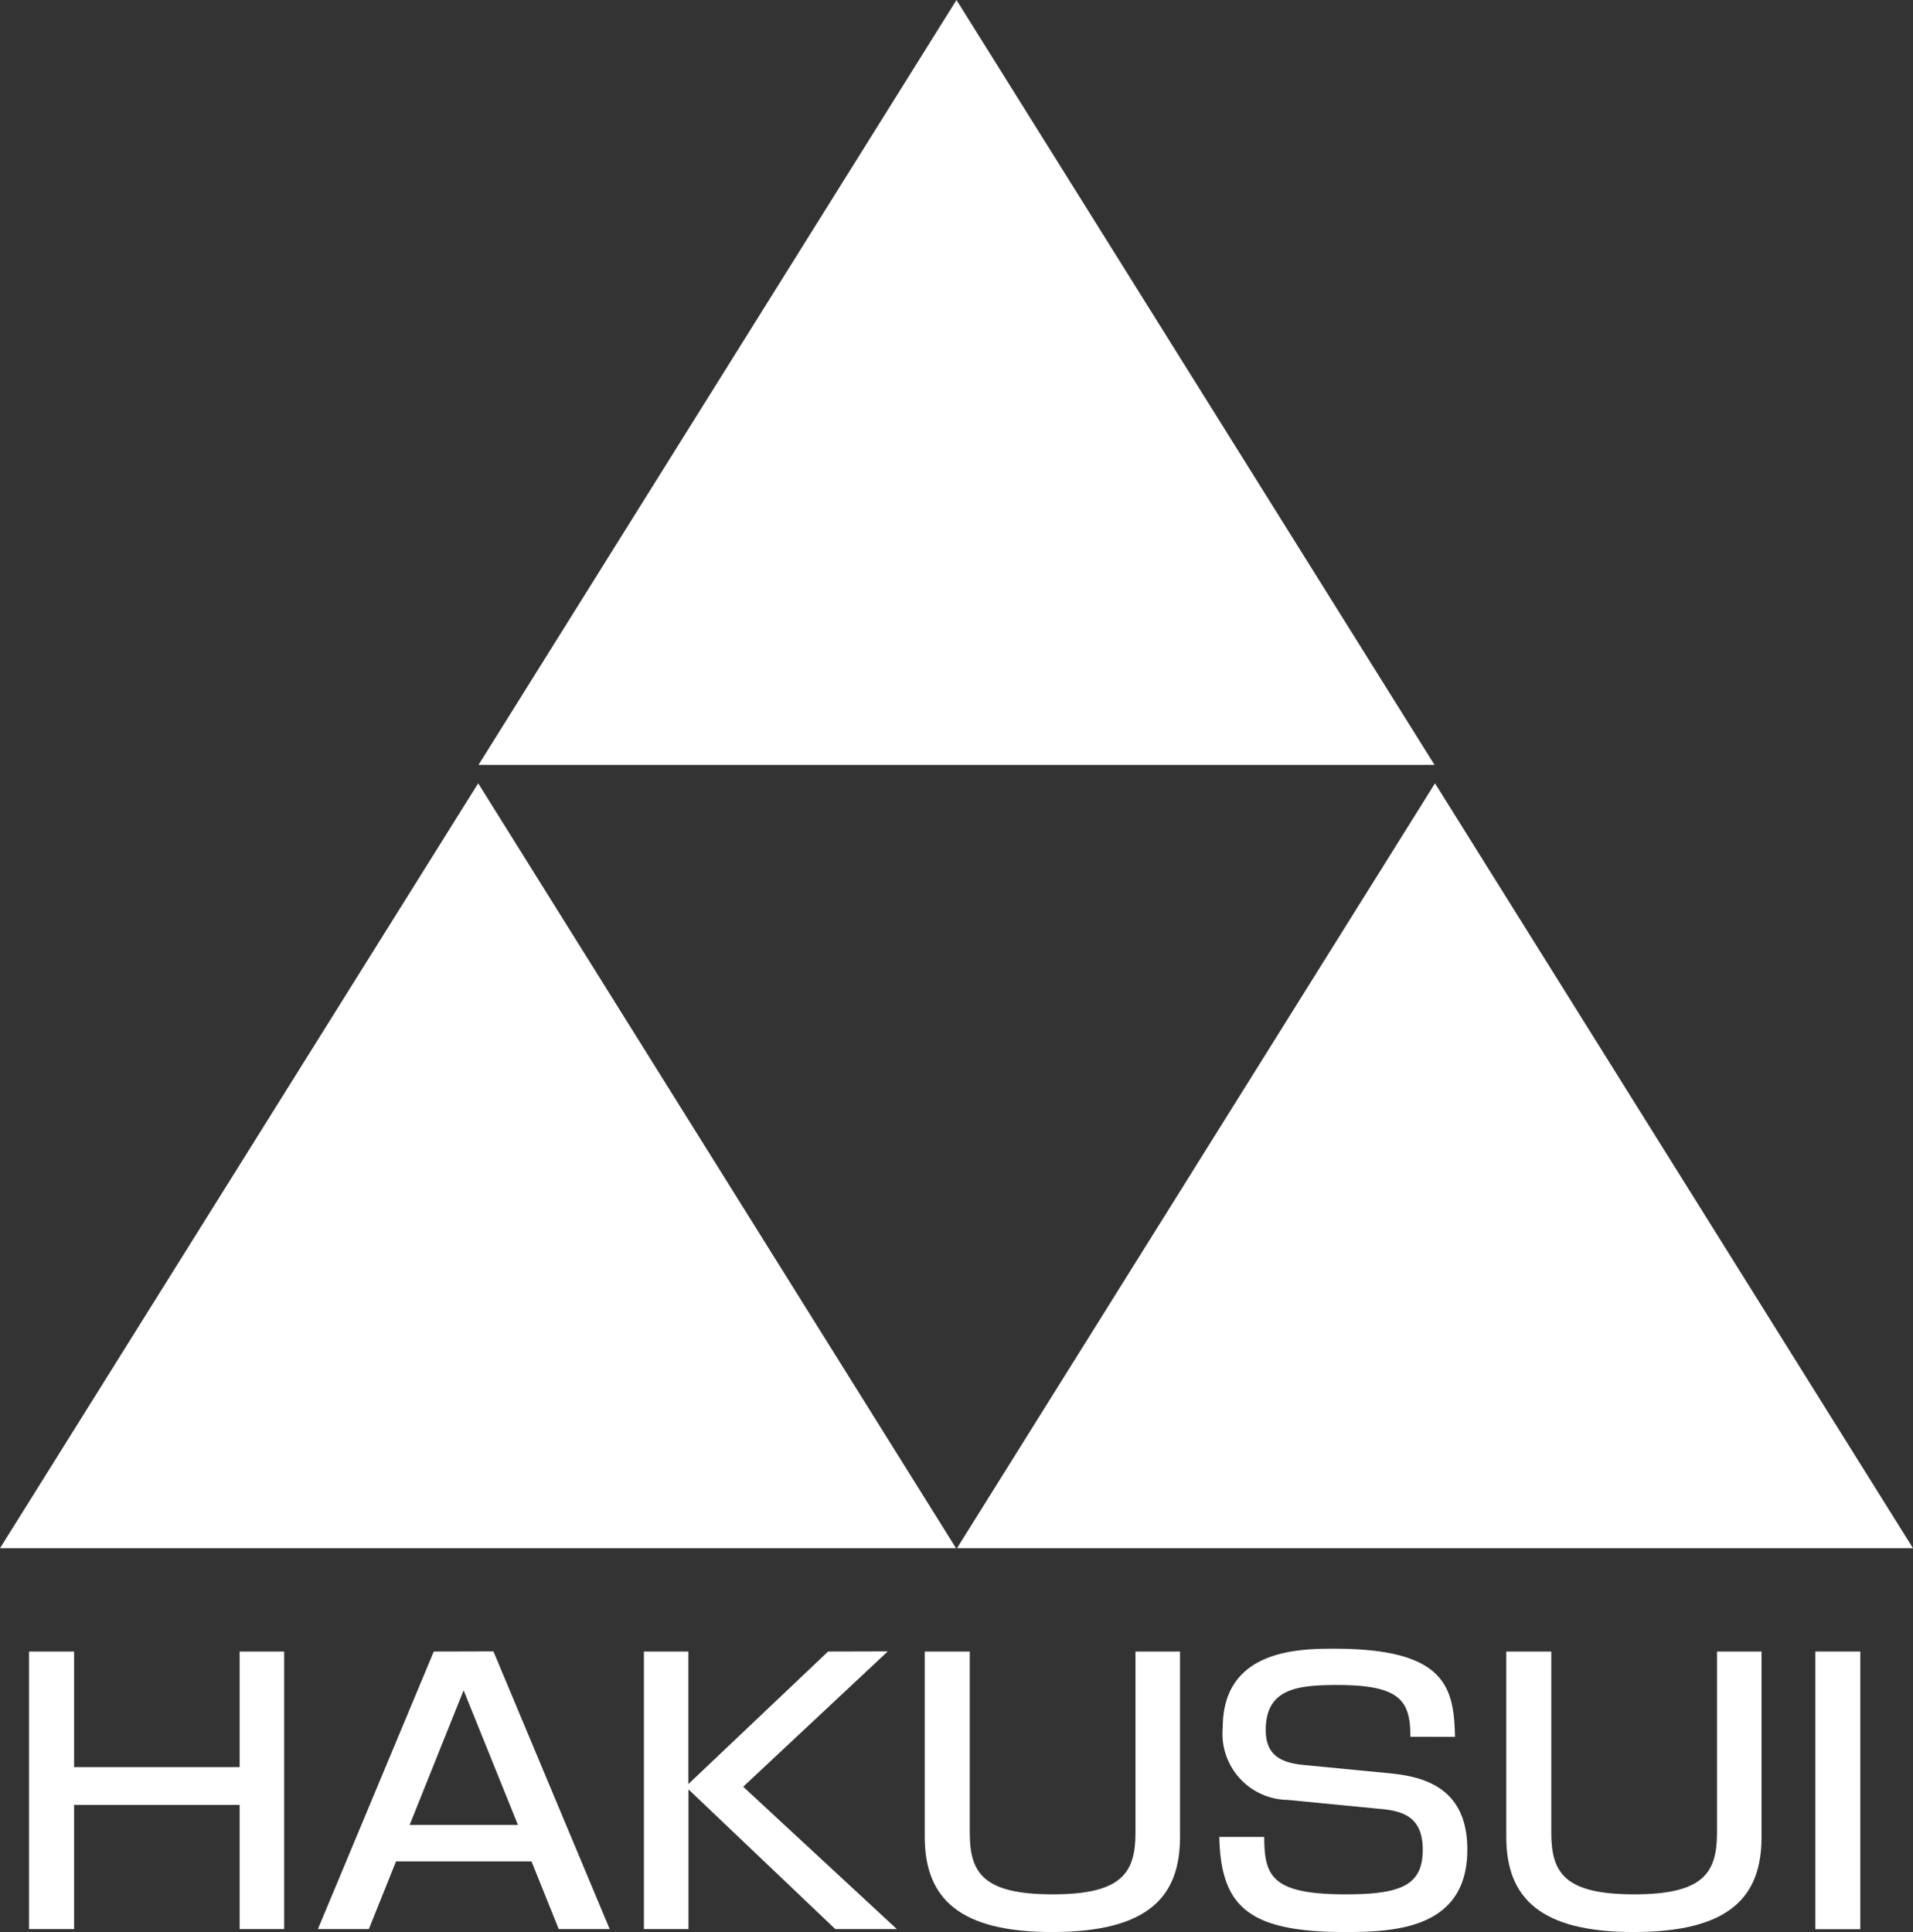
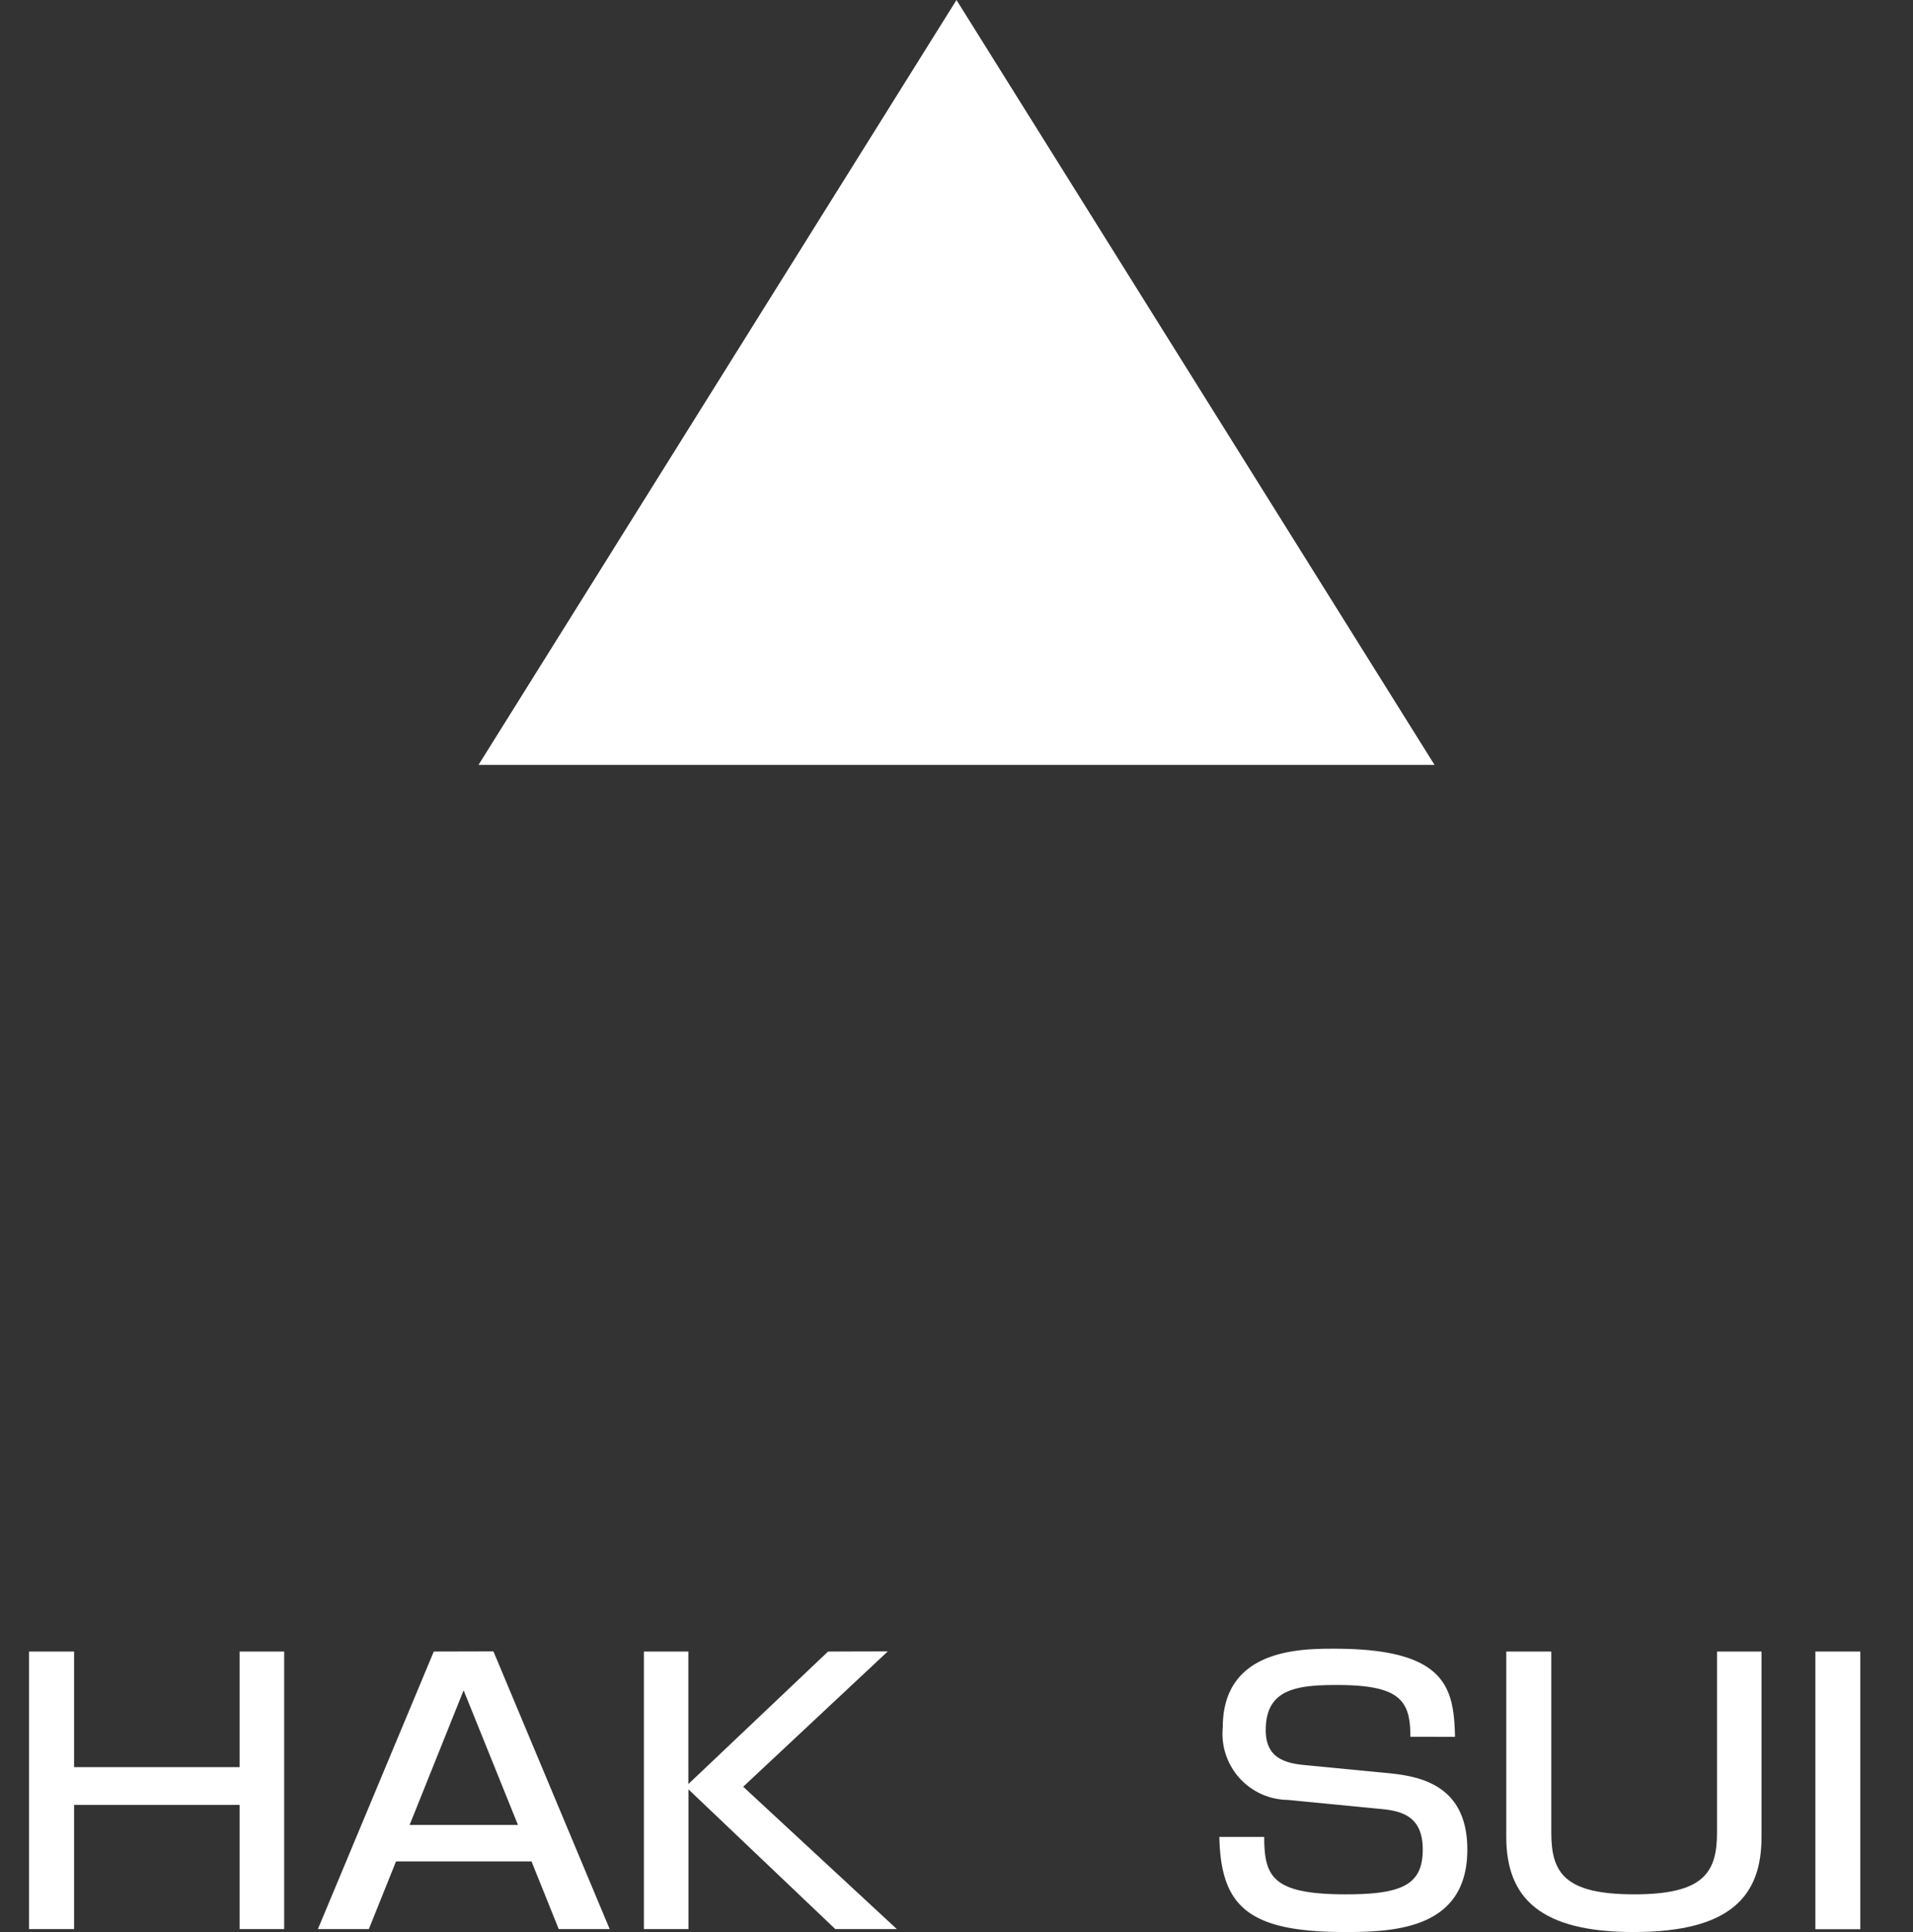
<svg xmlns="http://www.w3.org/2000/svg" width="61.609" height="62.226" viewBox="0 0 61.609 62.226">
  <rect x="0" y="0" width="61.609" height="62.226" fill="#333333" stroke="none" />
  <g id="グループ_171806" data-name="グループ 171806" transform="translate(-61.654 -35.5)">
    <g id="グループ_170472" data-name="グループ 170472" transform="translate(61.654 35.5)">
      <path id="パス_1305816" data-name="パス 1305816" d="M7.932,65.361v3.723H2.6V65.361H1.148V74.3H2.6v-4H7.932v4H9.366V65.361Z" transform="translate(-0.214 -12.169)" fill="#fff" />
      <path id="パス_1305817" data-name="パス 1305817" d="M17.273,66.61l1.75,4.336H15.534Zm-.961-1.249L12.58,74.3h1.641l.875-2.179h4.364l.876,2.179h1.641l-3.744-8.944Z" transform="translate(-2.342 -12.169)" fill="#fff" />
      <path id="パス_1305818" data-name="パス 1305818" d="M31.414,65.361l-4.5,4.268V65.361H25.482V74.3h1.435V69.8L31.646,74.3h1.982l-4.948-4.585,4.657-4.359Z" transform="translate(-4.745 -12.169)" fill="#fff" />
      <g id="グループ_154697" data-name="グループ 154697" transform="translate(0 0)">
        <g id="グループ_170426" data-name="グループ 170426">
-           <path id="パス_1305819" data-name="パス 1305819" d="M38.047,65.361v5.833c0,1.294.425,1.987,2.674,1.987,2.225,0,2.663-.693,2.663-1.987V65.361h1.434v5.97c0,1.9-.985,3.064-4.121,3.064-2.966,0-4.1-1.066-4.1-3.064v-5.97Z" transform="translate(-6.815 -12.169)" fill="#fff" />
          <path id="パス_1305820" data-name="パス 1305820" d="M54.407,68.087c0-1.157-.317-1.668-2.358-1.668-1.325,0-2.3.136-2.3,1.453,0,.806.487,1.056,1.24,1.124l2.7.261c1,.1,2.552.363,2.552,2.463,0,2.542-2.31,2.655-3.938,2.655-3.113,0-4-.817-4.049-3.064H49.7c0,1.283.267,1.85,2.625,1.85,1.812,0,2.48-.307,2.48-1.441,0-1.044-.632-1.237-1.313-1.305l-3.027-.295a2.131,2.131,0,0,1-2.1-2.338c0-2.532,2.516-2.532,3.6-2.532,3.611,0,3.842,1.271,3.879,2.838Z" transform="translate(-8.985 -12.149)" fill="#fff" />
          <path id="パス_1305821" data-name="パス 1305821" d="M61.059,65.361v5.833c0,1.294.425,1.987,2.674,1.987,2.225,0,2.663-.693,2.663-1.987V65.361H67.83v5.97c0,1.9-.985,3.064-4.121,3.064-2.966,0-4.1-1.066-4.1-3.064v-5.97Z" transform="translate(-11.099 -12.169)" fill="#fff" />
          <rect id="長方形_33973" data-name="長方形 33973" width="1.447" height="8.944" transform="translate(58.465 53.192)" fill="#fff" />
          <path id="パス_1305822" data-name="パス 1305822" d="M34.33,0,18.936,24.636h30.79Z" transform="translate(-3.526 0)" fill="#fff" />
-           <path id="パス_1305823" data-name="パス 1305823" d="M15.4,31,0,55.636H30.79Z" transform="translate(0 -5.772)" fill="#fff" />
-           <path id="パス_1305824" data-name="パス 1305824" d="M53.266,31,37.871,55.636H68.66Z" transform="translate(-7.051 -5.772)" fill="#fff" />
        </g>
      </g>
    </g>
  </g>
</svg>